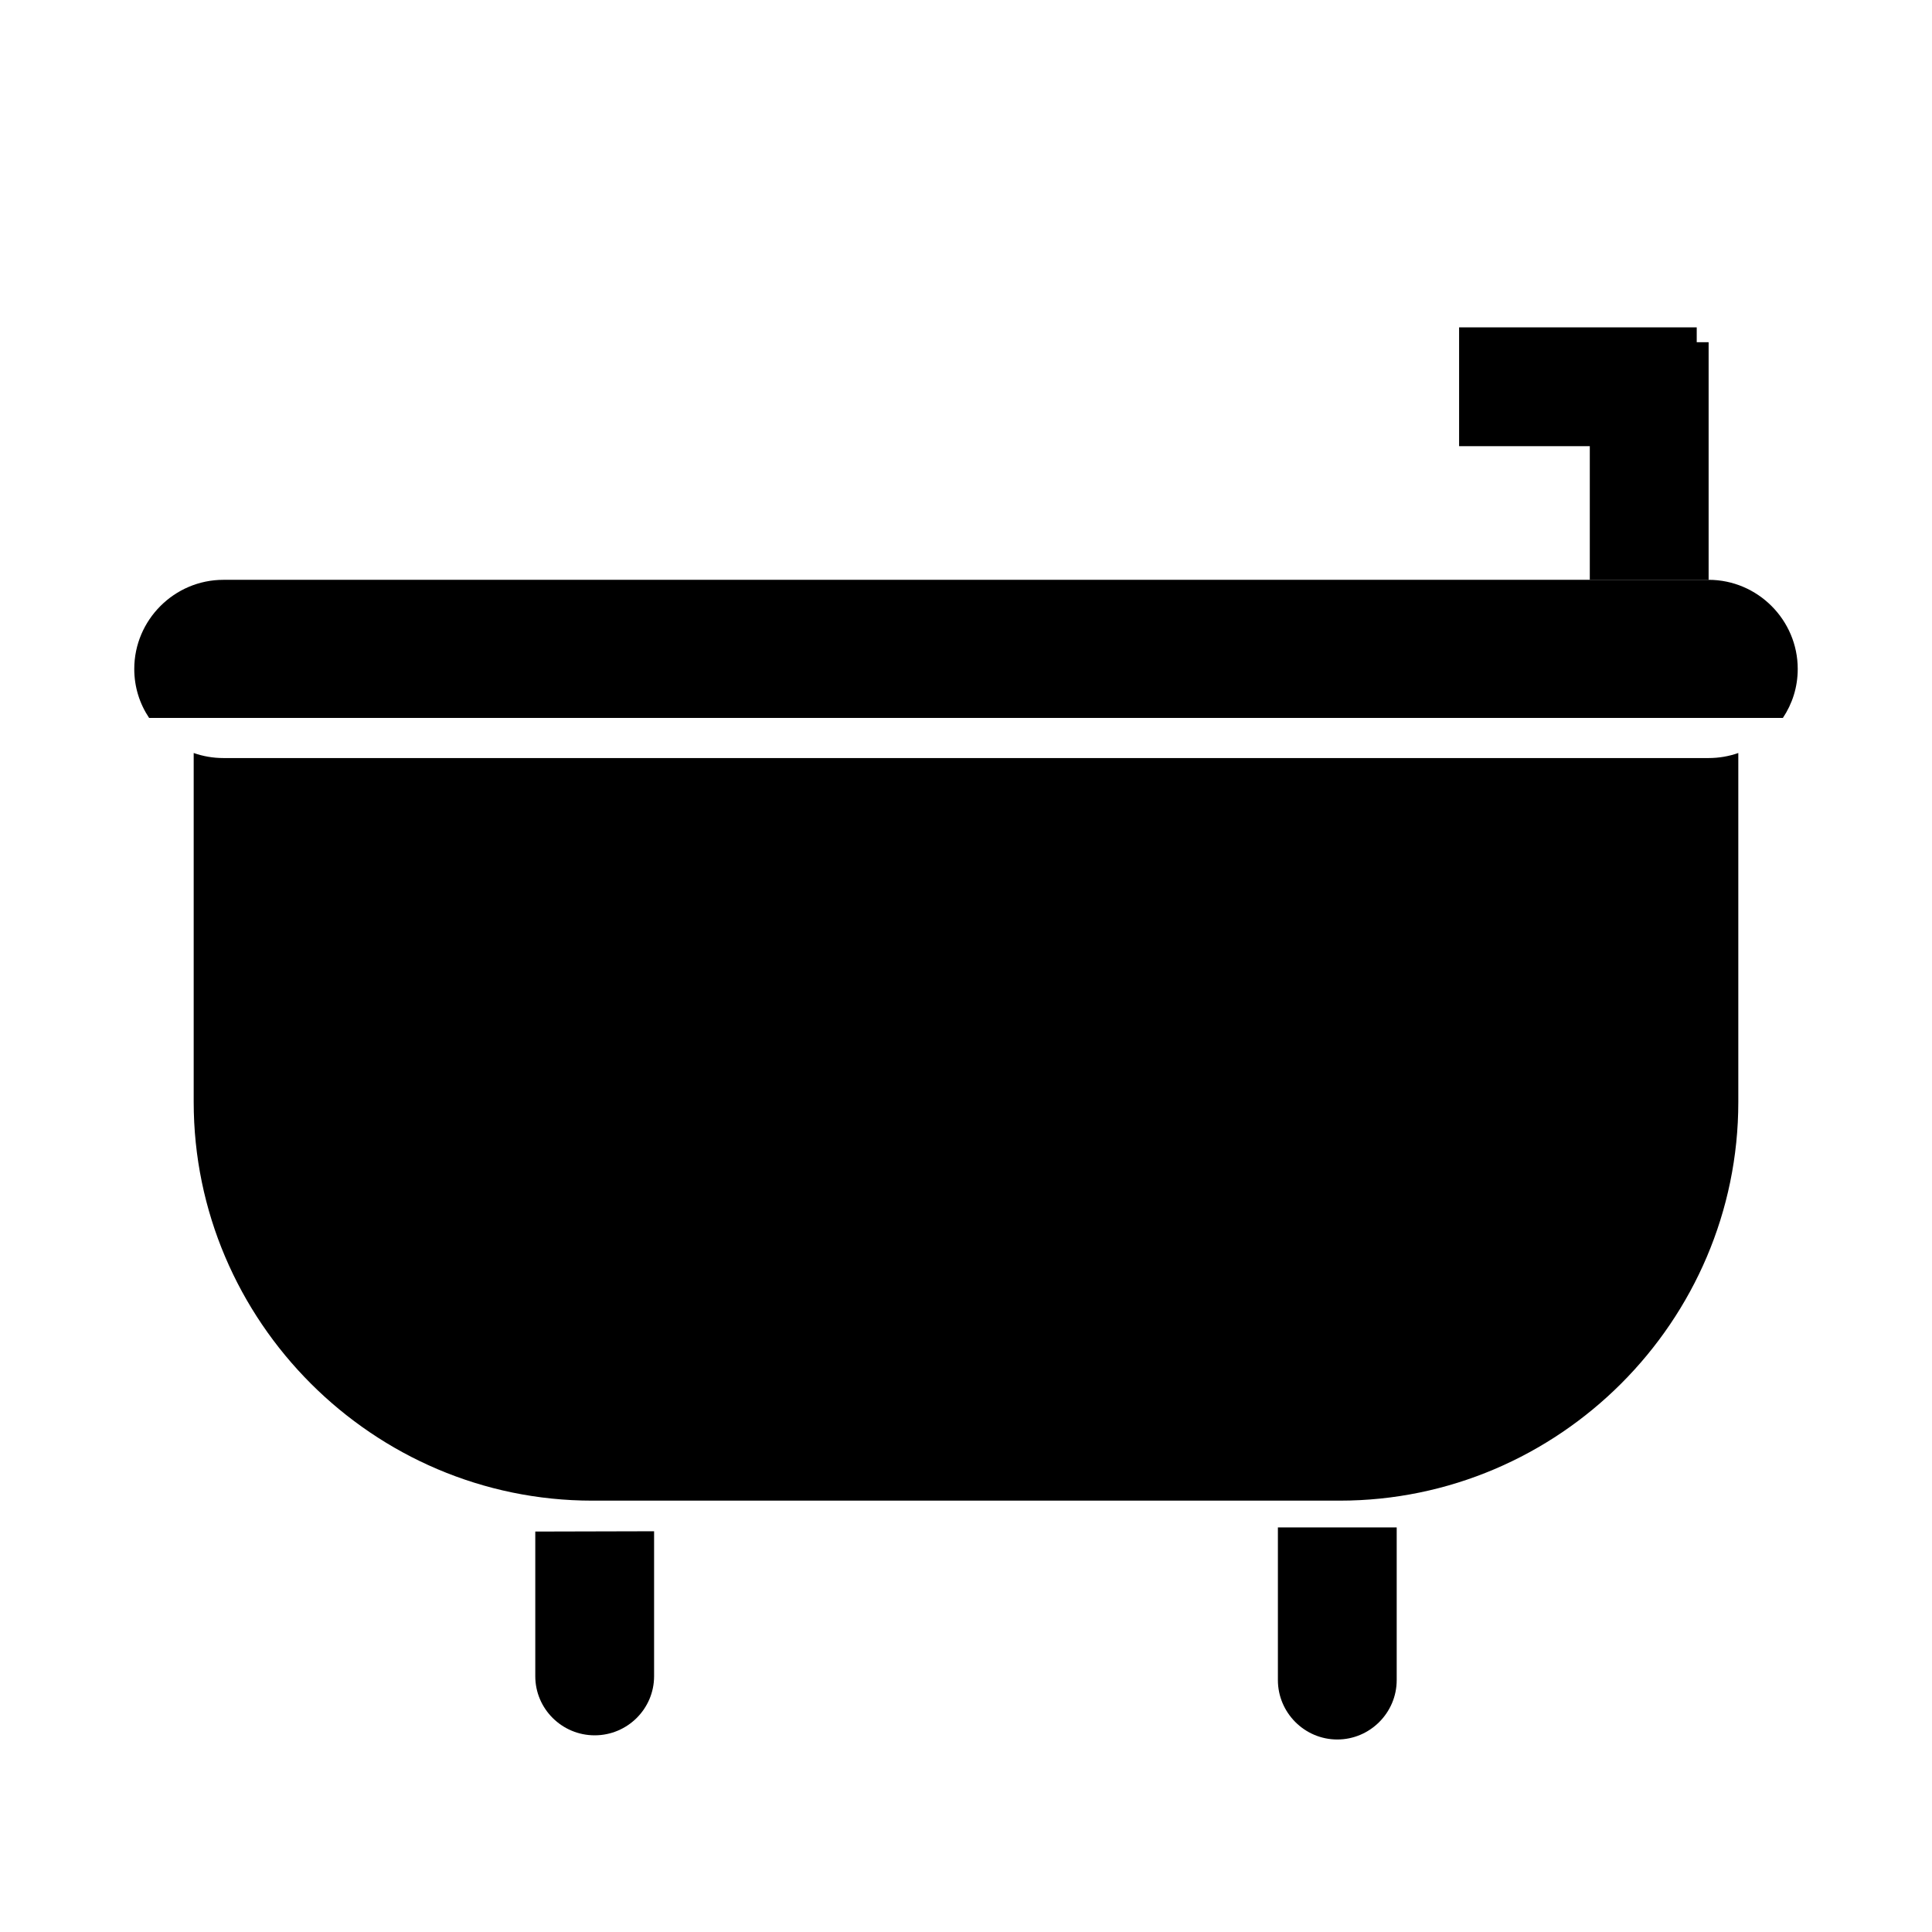
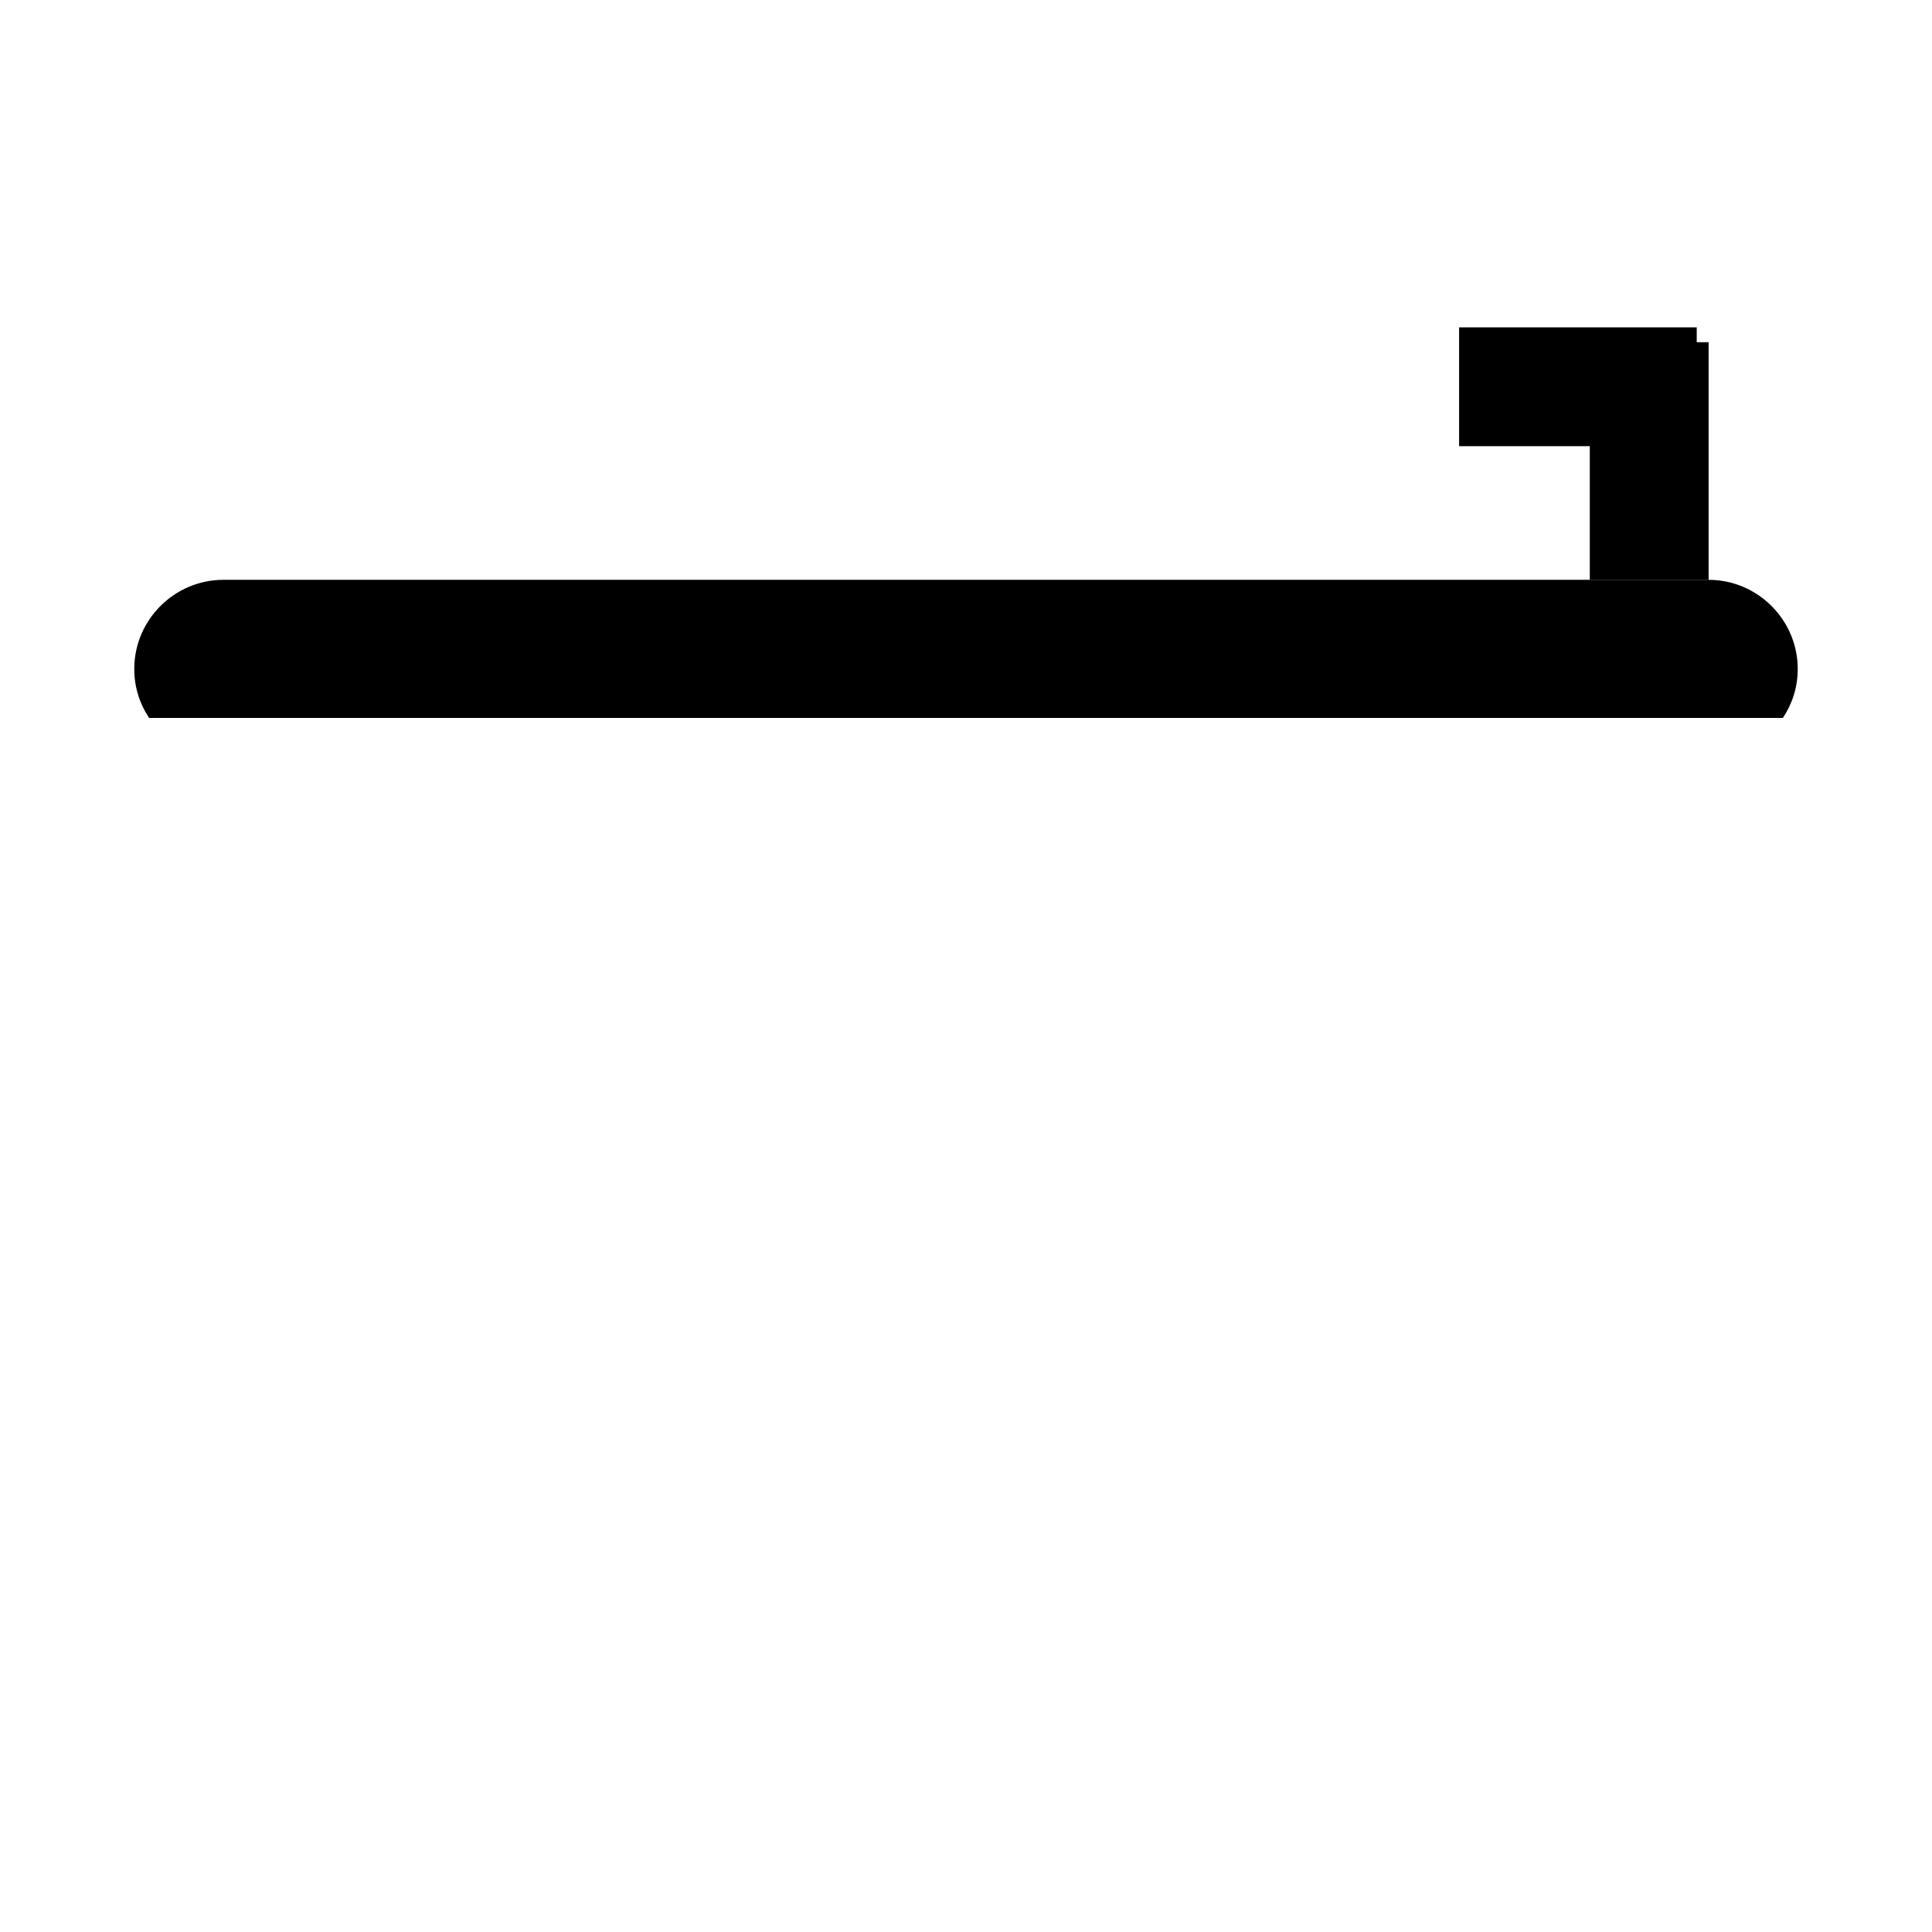
<svg xmlns="http://www.w3.org/2000/svg" fill="#000000" width="800px" height="800px" version="1.1" viewBox="144 144 512 512">
  <g fill-rule="evenodd">
    <path d="m203.2 297.66h393.6c12.988 0 23.617 10.629 23.617 23.617 0 4.801-1.418 9.211-3.938 12.988h-432.96c-2.519-3.777-3.938-8.188-3.938-12.988 0-12.988 10.629-23.617 23.617-23.617z" />
-     <path d="m604.67 343.55v92.496c0 58.094-47.547 105.64-105.64 105.64h-198.06c-58.094 0-105.64-47.547-105.64-105.64v-92.496c2.441 0.867 5.117 1.34 7.871 1.34h393.6c2.754 0 5.434-0.473 7.871-1.34z" />
-     <path d="m317.34 549.8v38.414c0 8.66-7.086 15.664-15.742 15.664-8.66 0-15.742-7.008-15.742-15.664v-38.336l31.488-0.078z" />
-     <path d="m514.14 548.78v40.461c0 8.66-7.086 15.742-15.742 15.742-8.66 0-15.742-7.086-15.742-15.742v-40.461h31.488z" />
    <path d="m593.65 234.69h3.152v62.977h-31.488v-35.426h-34.637v-31.488h62.973z" />
  </g>
</svg>